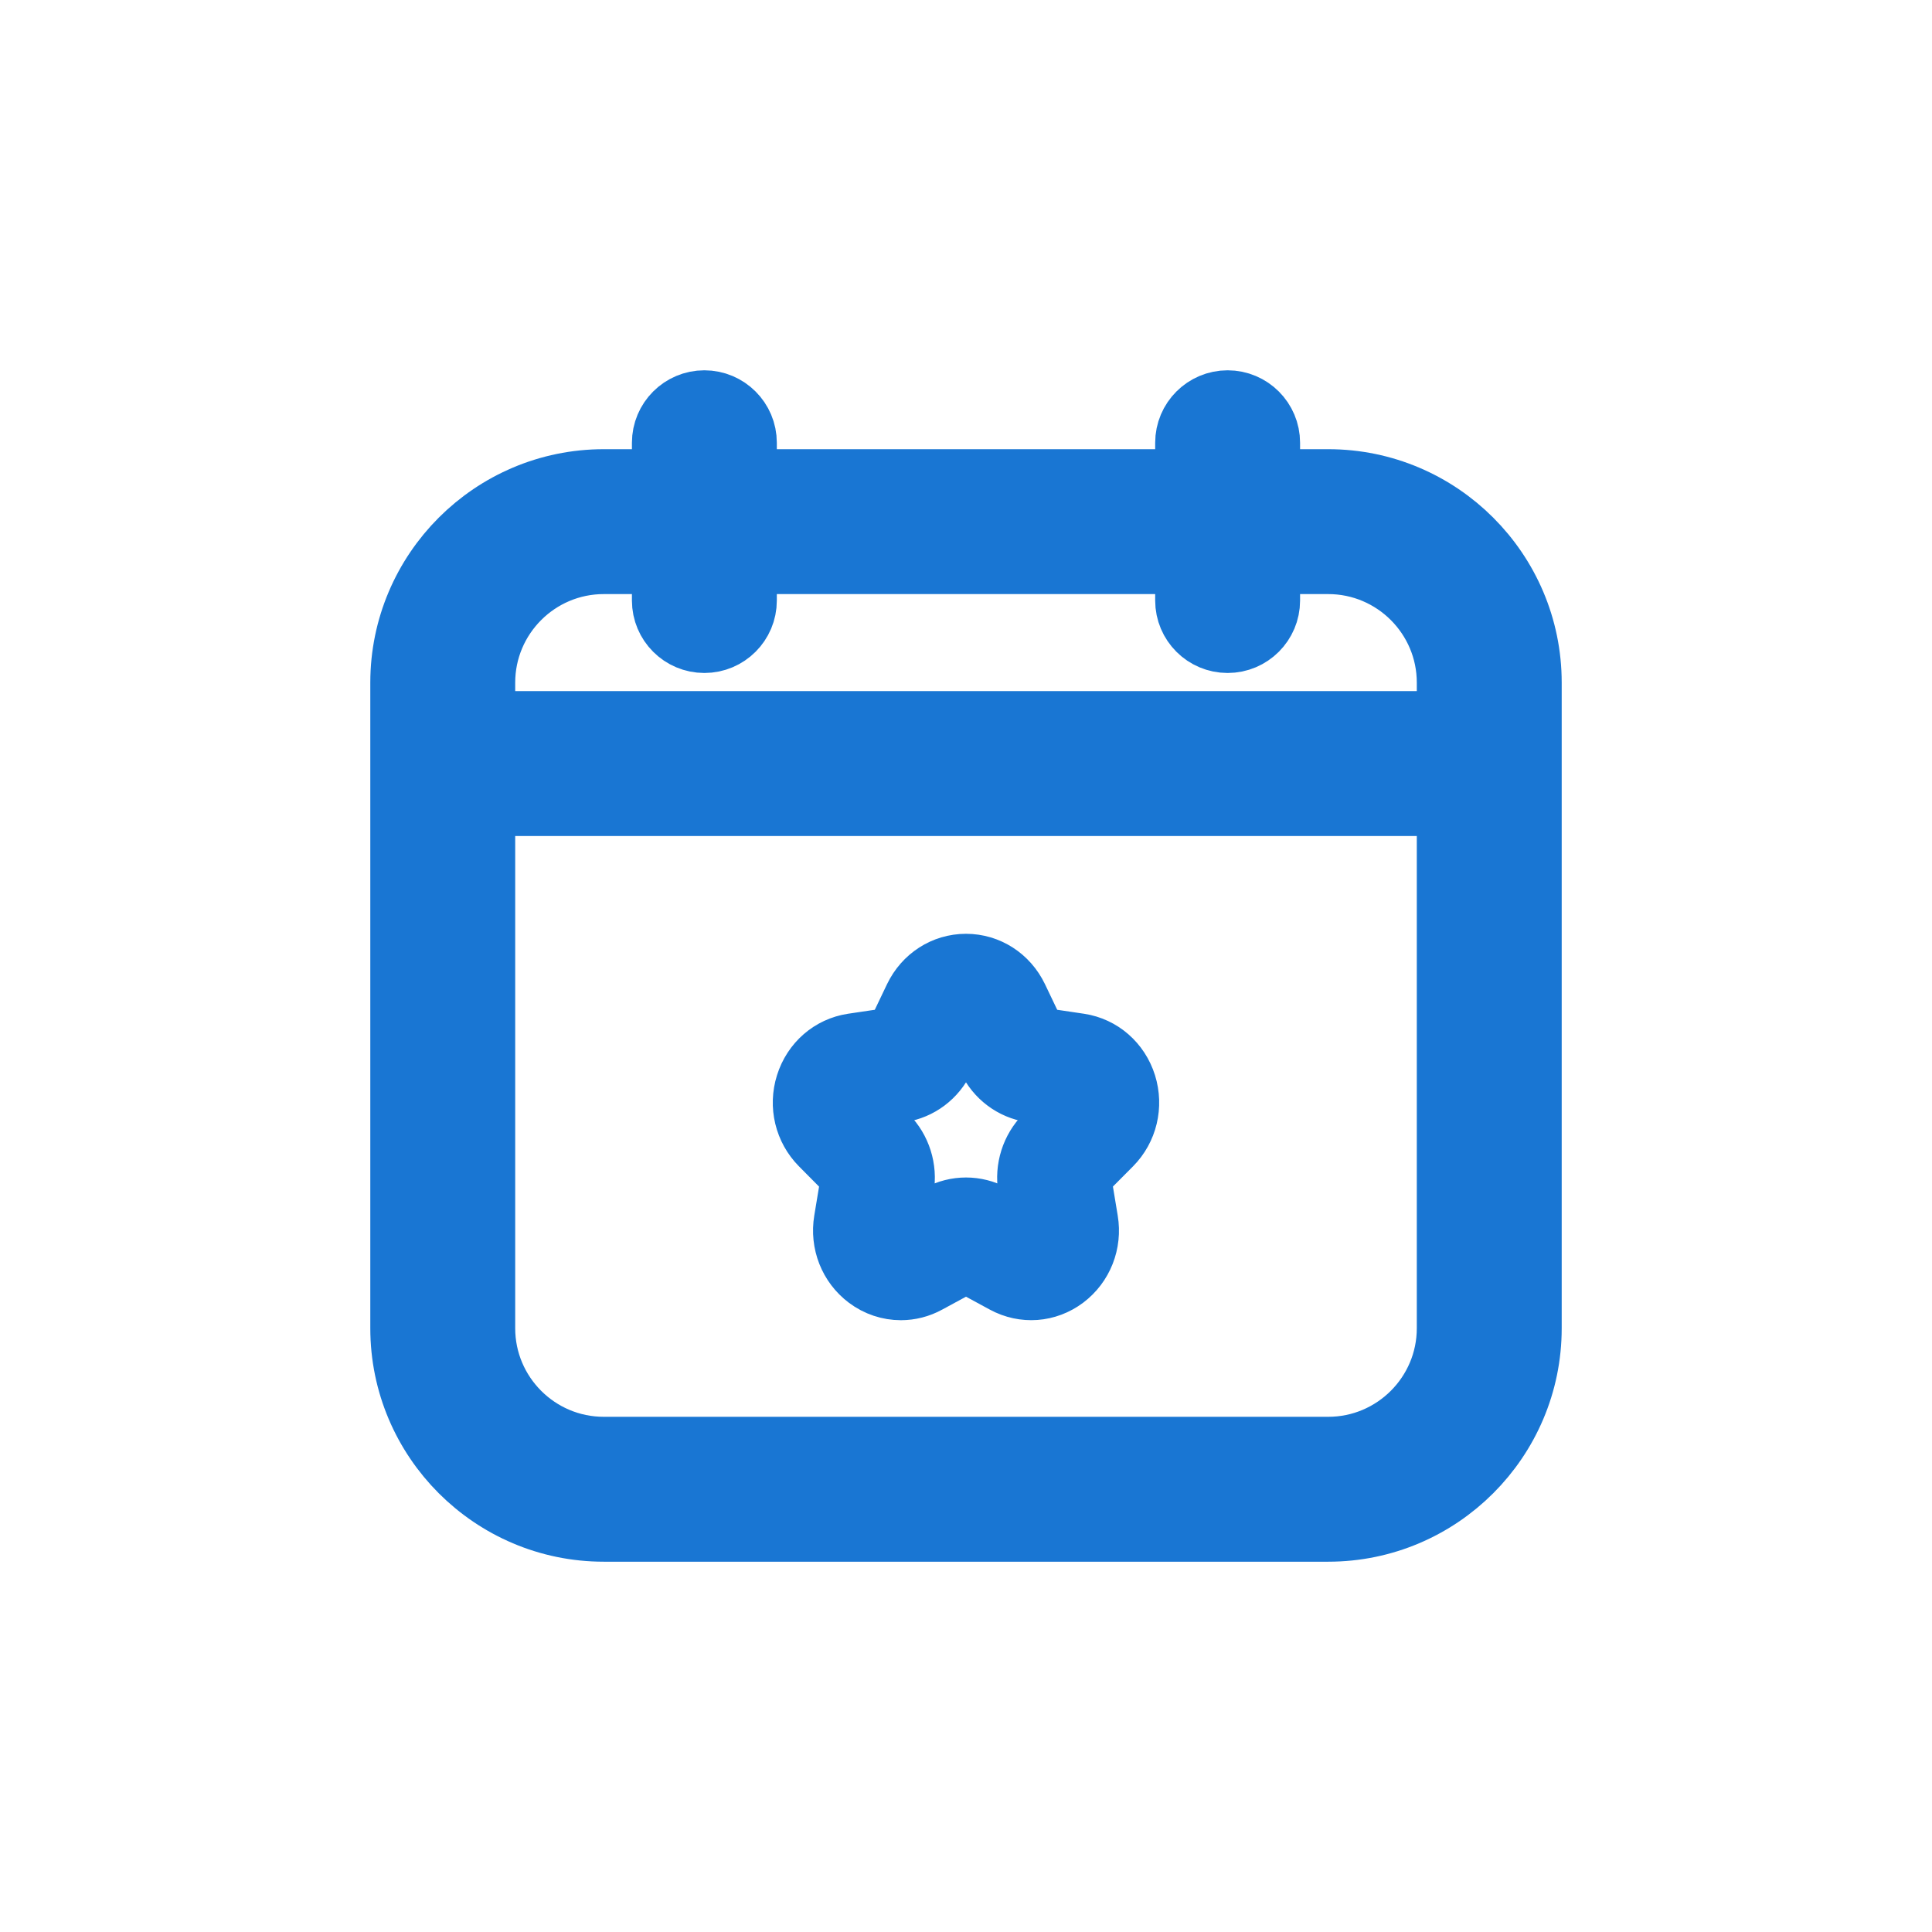
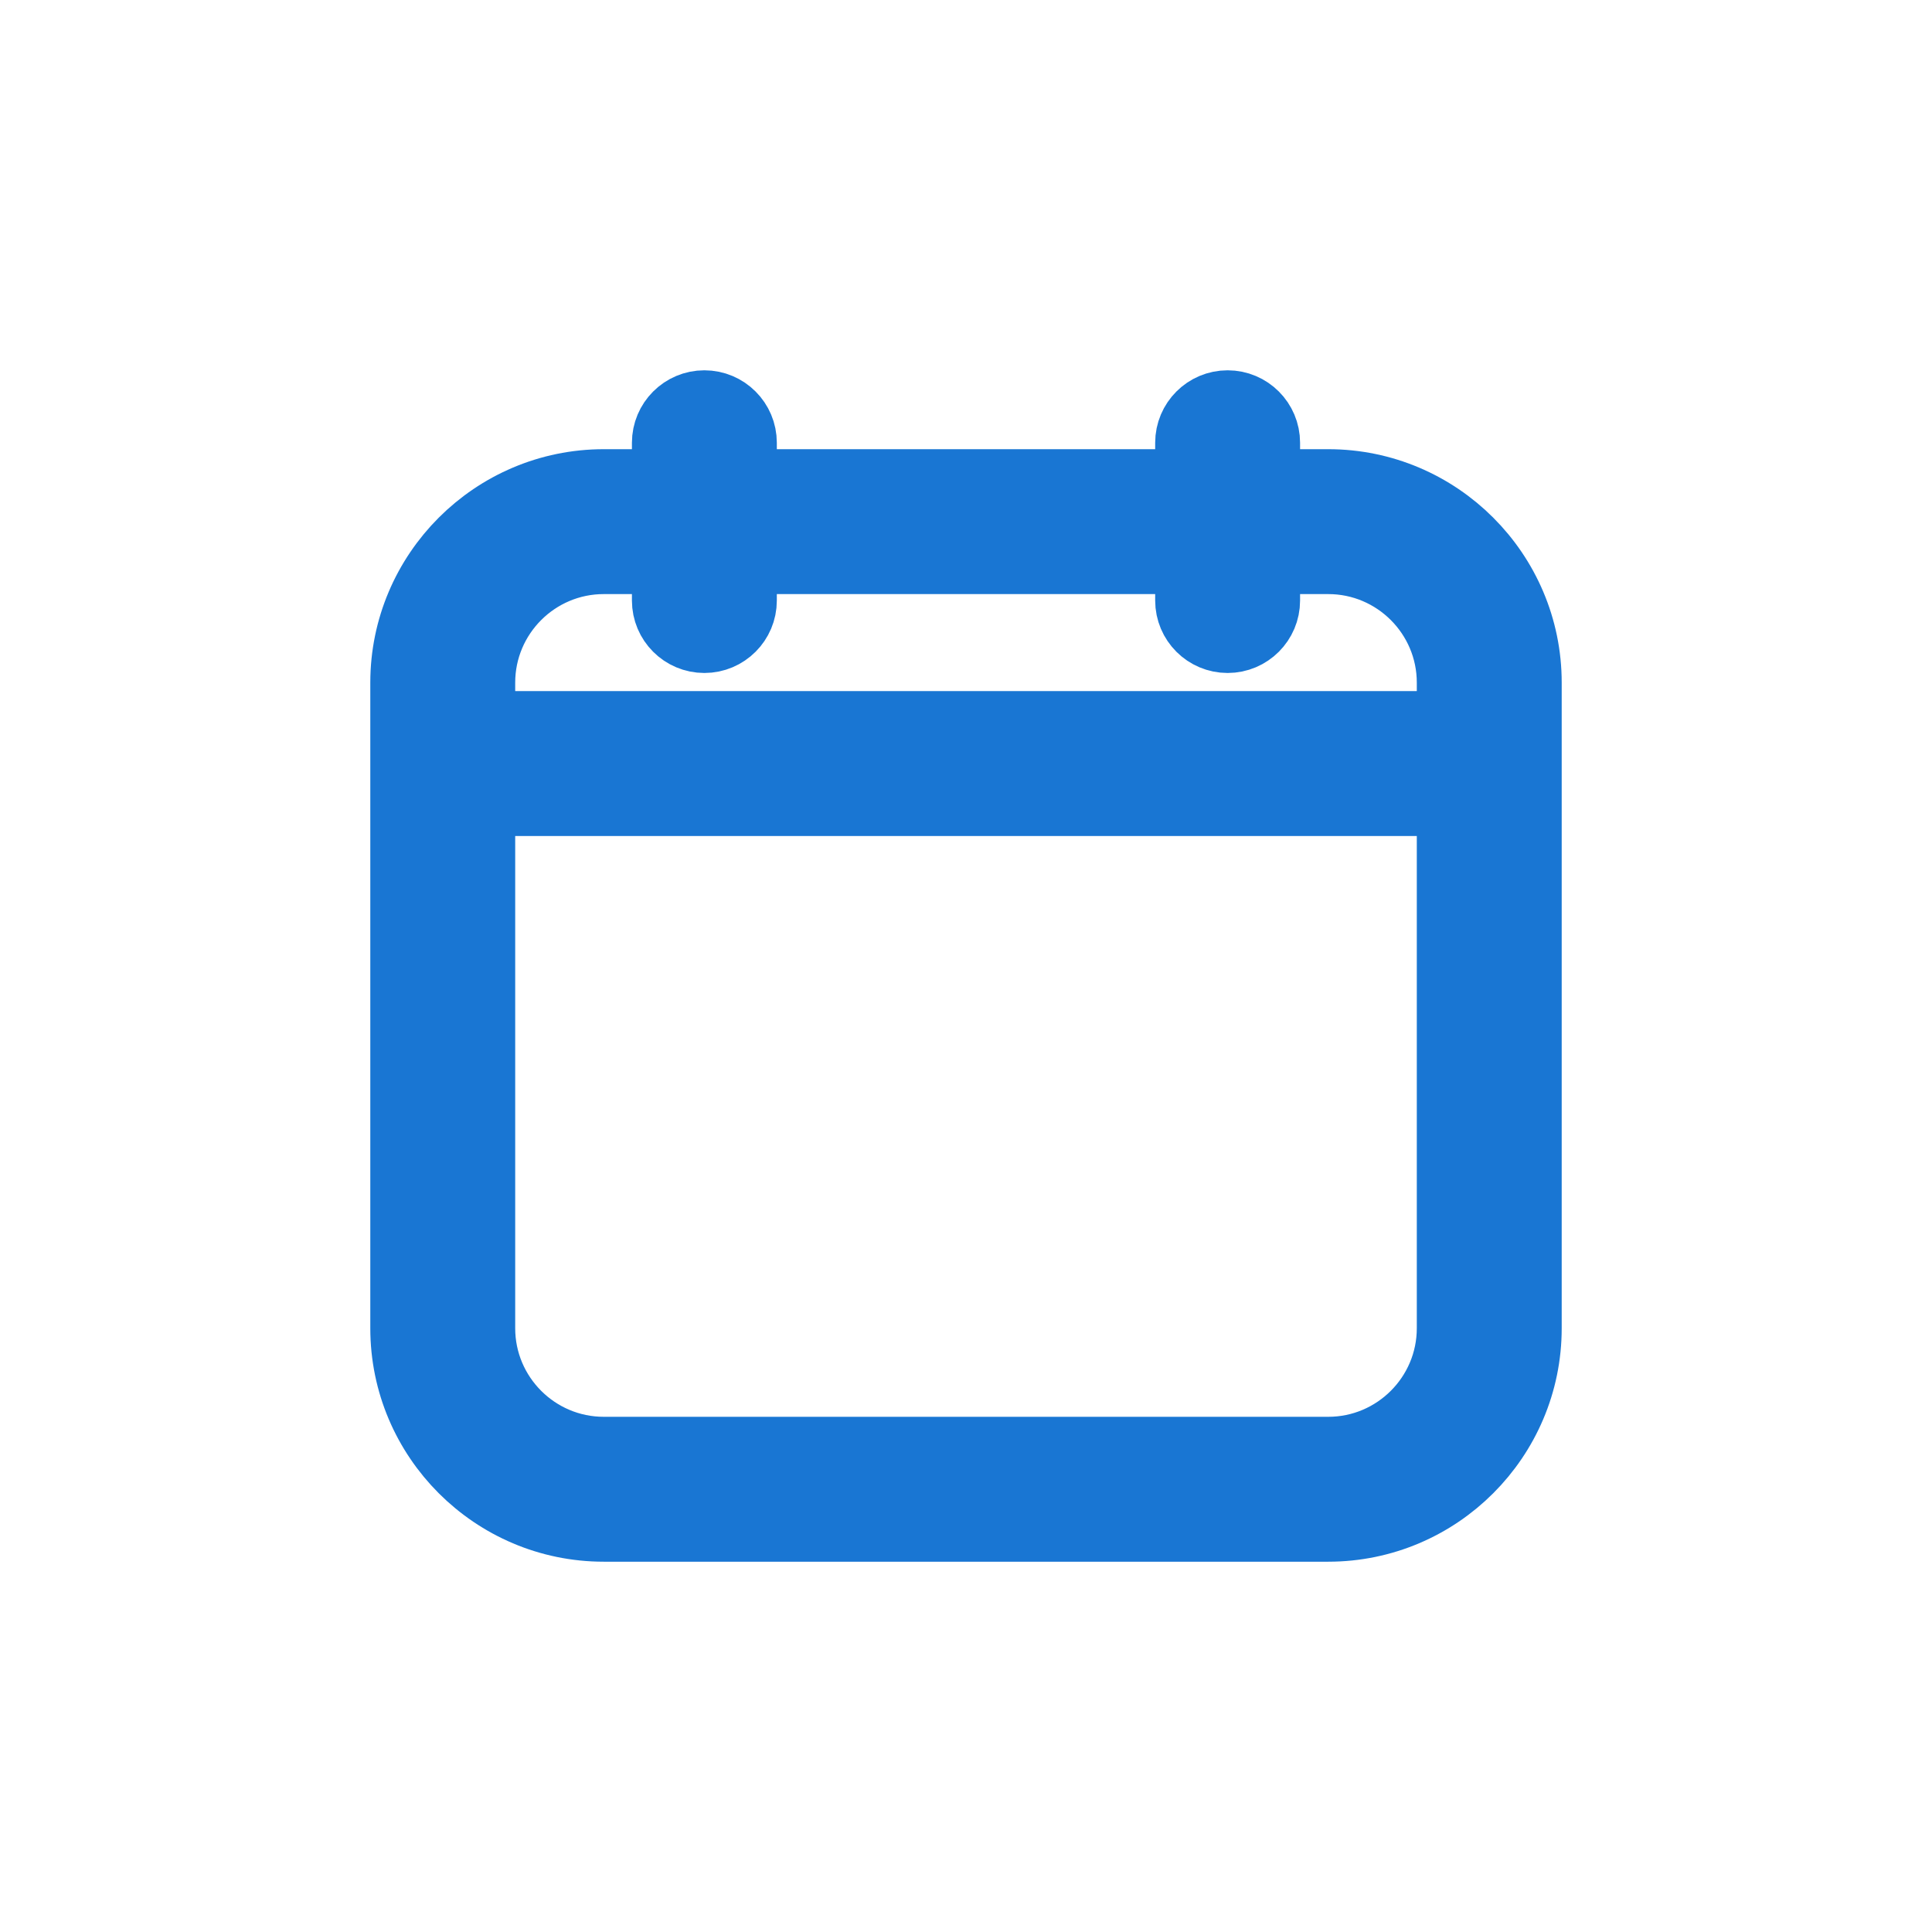
<svg xmlns="http://www.w3.org/2000/svg" width="24" height="24" viewBox="0 0 24 24" fill="none">
  <g clip-path="url(#clip0_4194_149621)">
    <path d="M16.5 5.98H15.75V5.5C15.75 5.224 15.526 5 15.25 5C14.974 5 14.75 5.224 14.75 5.5V5.98H9.25V5.5C9.25 5.224 9.026 5 8.75 5C8.474 5 8.25 5.224 8.25 5.5V5.98H7.5C6.122 5.98 5 7.102 5 8.48V16.5C5 17.878 6.122 19 7.5 19H16.5C17.878 19 19 17.878 19 16.5V8.48C19 7.102 17.878 5.98 16.5 5.98ZM6 8.48C6 7.653 6.673 6.98 7.5 6.98H8.25V7.46C8.25 7.736 8.474 7.96 8.75 7.96C9.026 7.96 9.25 7.736 9.25 7.46V6.98H14.75V7.46C14.75 7.736 14.974 7.96 15.25 7.96C15.526 7.96 15.75 7.736 15.75 7.46V6.98H16.5C17.327 6.98 18 7.653 18 8.48V8.985H6V8.48ZM16.5 18H7.5C6.673 18 6 17.327 6 16.5V9.985H18V16.5C18 17.327 17.327 18 16.5 18Z" fill="#1976D3" stroke="#1976D3" stroke-width="0.8" />
-     <path d="M13.408 12.989L12.903 12.914C12.878 12.91 12.857 12.894 12.846 12.871L12.62 12.398C12.502 12.153 12.265 12 12 12C11.735 12 11.498 12.153 11.38 12.398L11.154 12.871C11.143 12.894 11.122 12.91 11.097 12.914L10.592 12.989C10.33 13.029 10.116 13.215 10.034 13.476C9.952 13.736 10.02 14.016 10.209 14.207L10.575 14.576C10.593 14.594 10.601 14.619 10.596 14.645L10.51 15.164C10.465 15.434 10.571 15.702 10.785 15.863C10.906 15.954 11.048 16 11.191 16C11.3 16 11.411 15.973 11.513 15.917L11.965 15.672C11.987 15.66 12.013 15.66 12.035 15.672L12.487 15.917C12.722 16.044 13 16.024 13.215 15.863C13.429 15.702 13.535 15.434 13.49 15.165L13.404 14.645C13.399 14.619 13.407 14.594 13.425 14.575L13.791 14.207C13.98 14.016 14.047 13.736 13.966 13.476C13.884 13.215 13.67 13.029 13.408 12.989ZM12.996 14.12C12.833 14.284 12.758 14.52 12.797 14.752L12.883 15.272C12.89 15.312 12.871 15.335 12.853 15.349C12.836 15.362 12.807 15.373 12.773 15.354L12.322 15.109C12.12 15 11.88 15 11.678 15.109L11.226 15.355C11.192 15.373 11.164 15.362 11.147 15.349C11.129 15.335 11.11 15.312 11.117 15.272L11.203 14.752C11.242 14.52 11.167 14.284 11.004 14.12L10.639 13.752C10.611 13.724 10.613 13.693 10.62 13.672C10.626 13.651 10.642 13.624 10.681 13.619L11.186 13.543C11.411 13.509 11.606 13.363 11.706 13.152L11.932 12.679C11.949 12.643 11.979 12.636 12 12.636C12.021 12.636 12.051 12.643 12.068 12.679L12.294 13.152C12.394 13.363 12.589 13.509 12.814 13.543L13.319 13.619C13.358 13.624 13.374 13.651 13.38 13.672C13.387 13.693 13.389 13.724 13.361 13.752L12.996 14.12Z" fill="#1976D3" stroke="#1976D3" stroke-width="0.8" />
  </g>
  <defs>
    <clipPath id="clip0_4194_149621">
      <rect width="16" height="16" fill="white" transform="translate(4 4)" />
    </clipPath>
  </defs>
</svg>